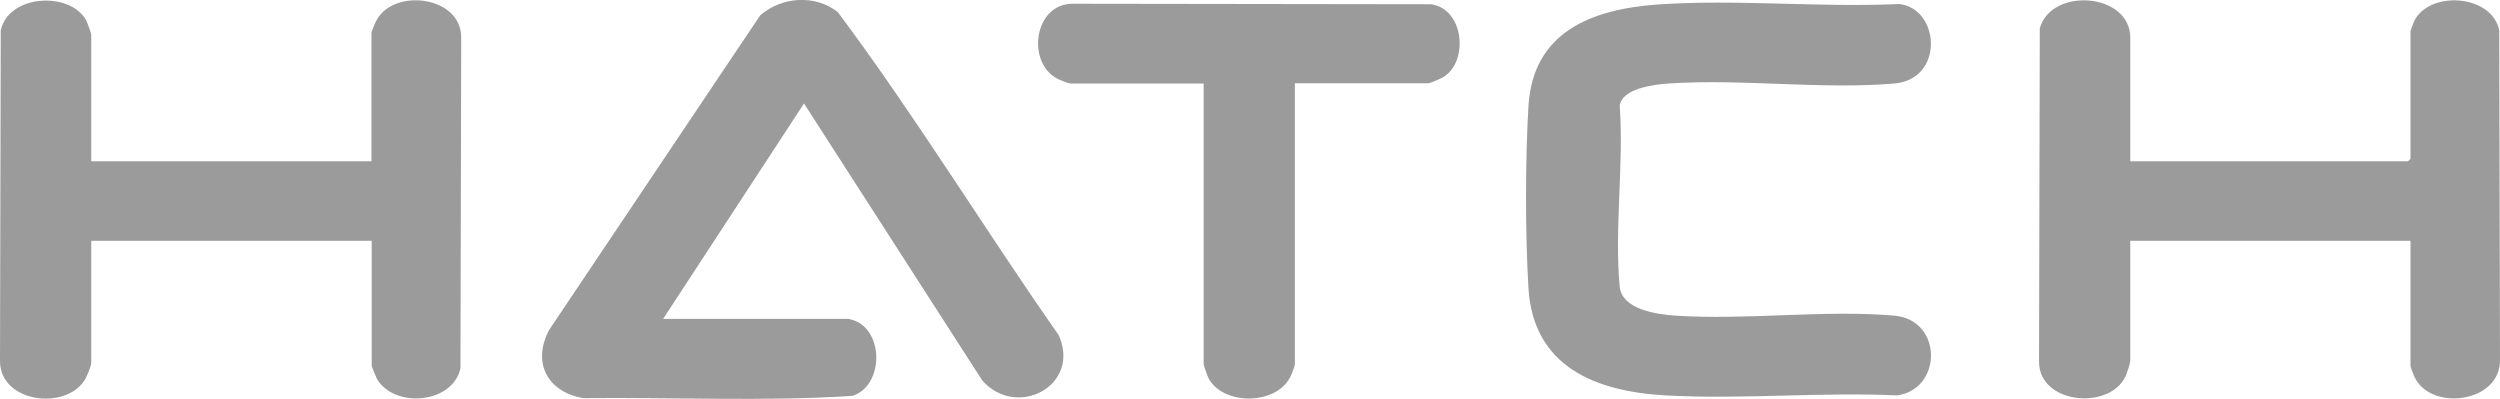
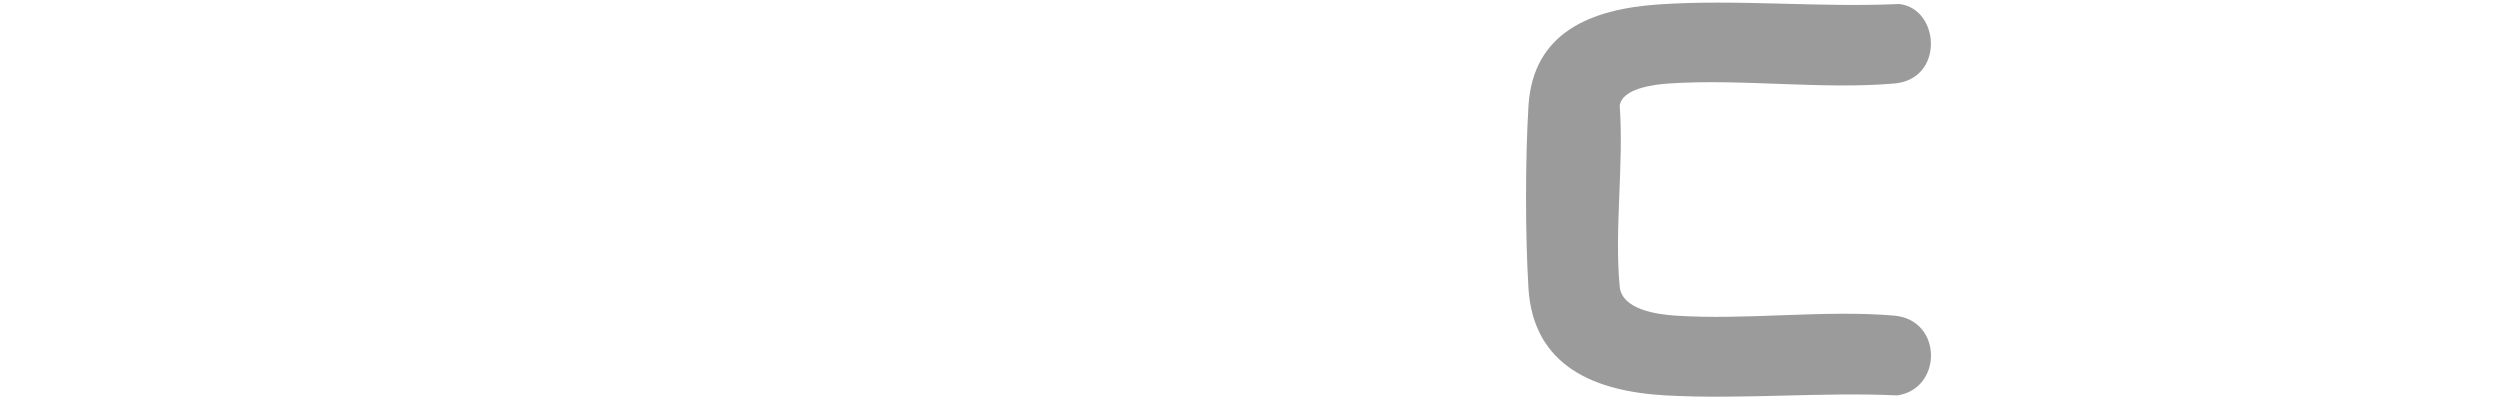
<svg xmlns="http://www.w3.org/2000/svg" id="uuid-2b12e63a-9642-43d7-80dc-ec2bf445c733" data-name="Capa 1" viewBox="0 0 100.28 16">
  <defs>
    <style>
      .uuid-d82638d0-6753-4999-81b9-b0e36544da30 {
        fill: #9c9b9b;
      }
    </style>
  </defs>
-   <path class="uuid-d82638d0-6753-4999-81b9-b0e36544da30" d="M85.45,6.47h11.14l.1-.1V1.25s.11-.32.14-.39c.6-1.25,3.11-1.1,3.42.35l.03,13.21c.04,1.74-2.77,2.1-3.43.7-.03-.07-.16-.39-.16-.44v-5.02h-11.24v4.82c0,.08-.14.51-.19.61-.63,1.38-3.5,1.13-3.47-.61l.03-13.34c.46-1.67,3.63-1.43,3.63.37v4.95Z" />
-   <path class="uuid-d82638d0-6753-4999-81b9-b0e36544da30" d="M3.66,6.47h11.24V1.32c0-.06.14-.39.19-.48.68-1.34,3.42-1.01,3.41.67l-.03,13.27c-.33,1.43-2.66,1.6-3.35.42-.03-.06-.21-.49-.21-.52v-5.02H3.66v4.89c0,.14-.19.59-.28.72C2.59,16.47.01,16.14,0,14.49L.03,1.22C.34-.22,2.78-.36,3.45.8c.04.07.21.54.21.59v5.09Z" />
-   <path class="uuid-d82638d0-6753-4999-81b9-b0e36544da30" d="M34.02,12.79c1.45.23,1.5,2.67.17,3.09-3.58.23-7.2.05-10.8.09-1.43-.25-2.06-1.42-1.36-2.74L30.49.62c.86-.76,2.22-.85,3.12-.13,3.12,4.18,5.86,8.67,8.86,12.96.9,2.03-1.7,3.37-3.07,1.81l-7.15-11.11-5.65,8.64h7.41Z" />
  <path class="uuid-d82638d0-6753-4999-81b9-b0e36544da30" d="M66.49.18c3.16-.22,6.51.13,9.69-.02,1.63.18,1.83,3.02-.2,3.19-2.89.25-6.13-.2-9.05,0-.57.04-1.88.19-1.96.9.17,2.32-.22,4.97,0,7.25.09.91,1.47,1.11,2.23,1.16,2.83.19,5.98-.24,8.78,0,1.95.17,1.94,2.93.13,3.2-3.06-.14-6.27.17-9.31,0-2.81-.16-5.29-1.15-5.49-4.29-.13-2.13-.13-5.19,0-7.32.18-2.97,2.53-3.88,5.18-4.07Z" />
-   <path class="uuid-d82638d0-6753-4999-81b9-b0e36544da30" d="M51.94,3.35v11.27c0,.06-.15.45-.2.53-.59,1.1-2.64,1.11-3.25.05-.04-.07-.21-.54-.21-.59V3.35h-5.35c-.06,0-.45-.15-.53-.2-1.25-.67-.91-3.04.66-3l14.35.02c1.33.2,1.5,2.3.49,2.92-.1.06-.53.25-.61.25h-5.35Z" />
</svg>